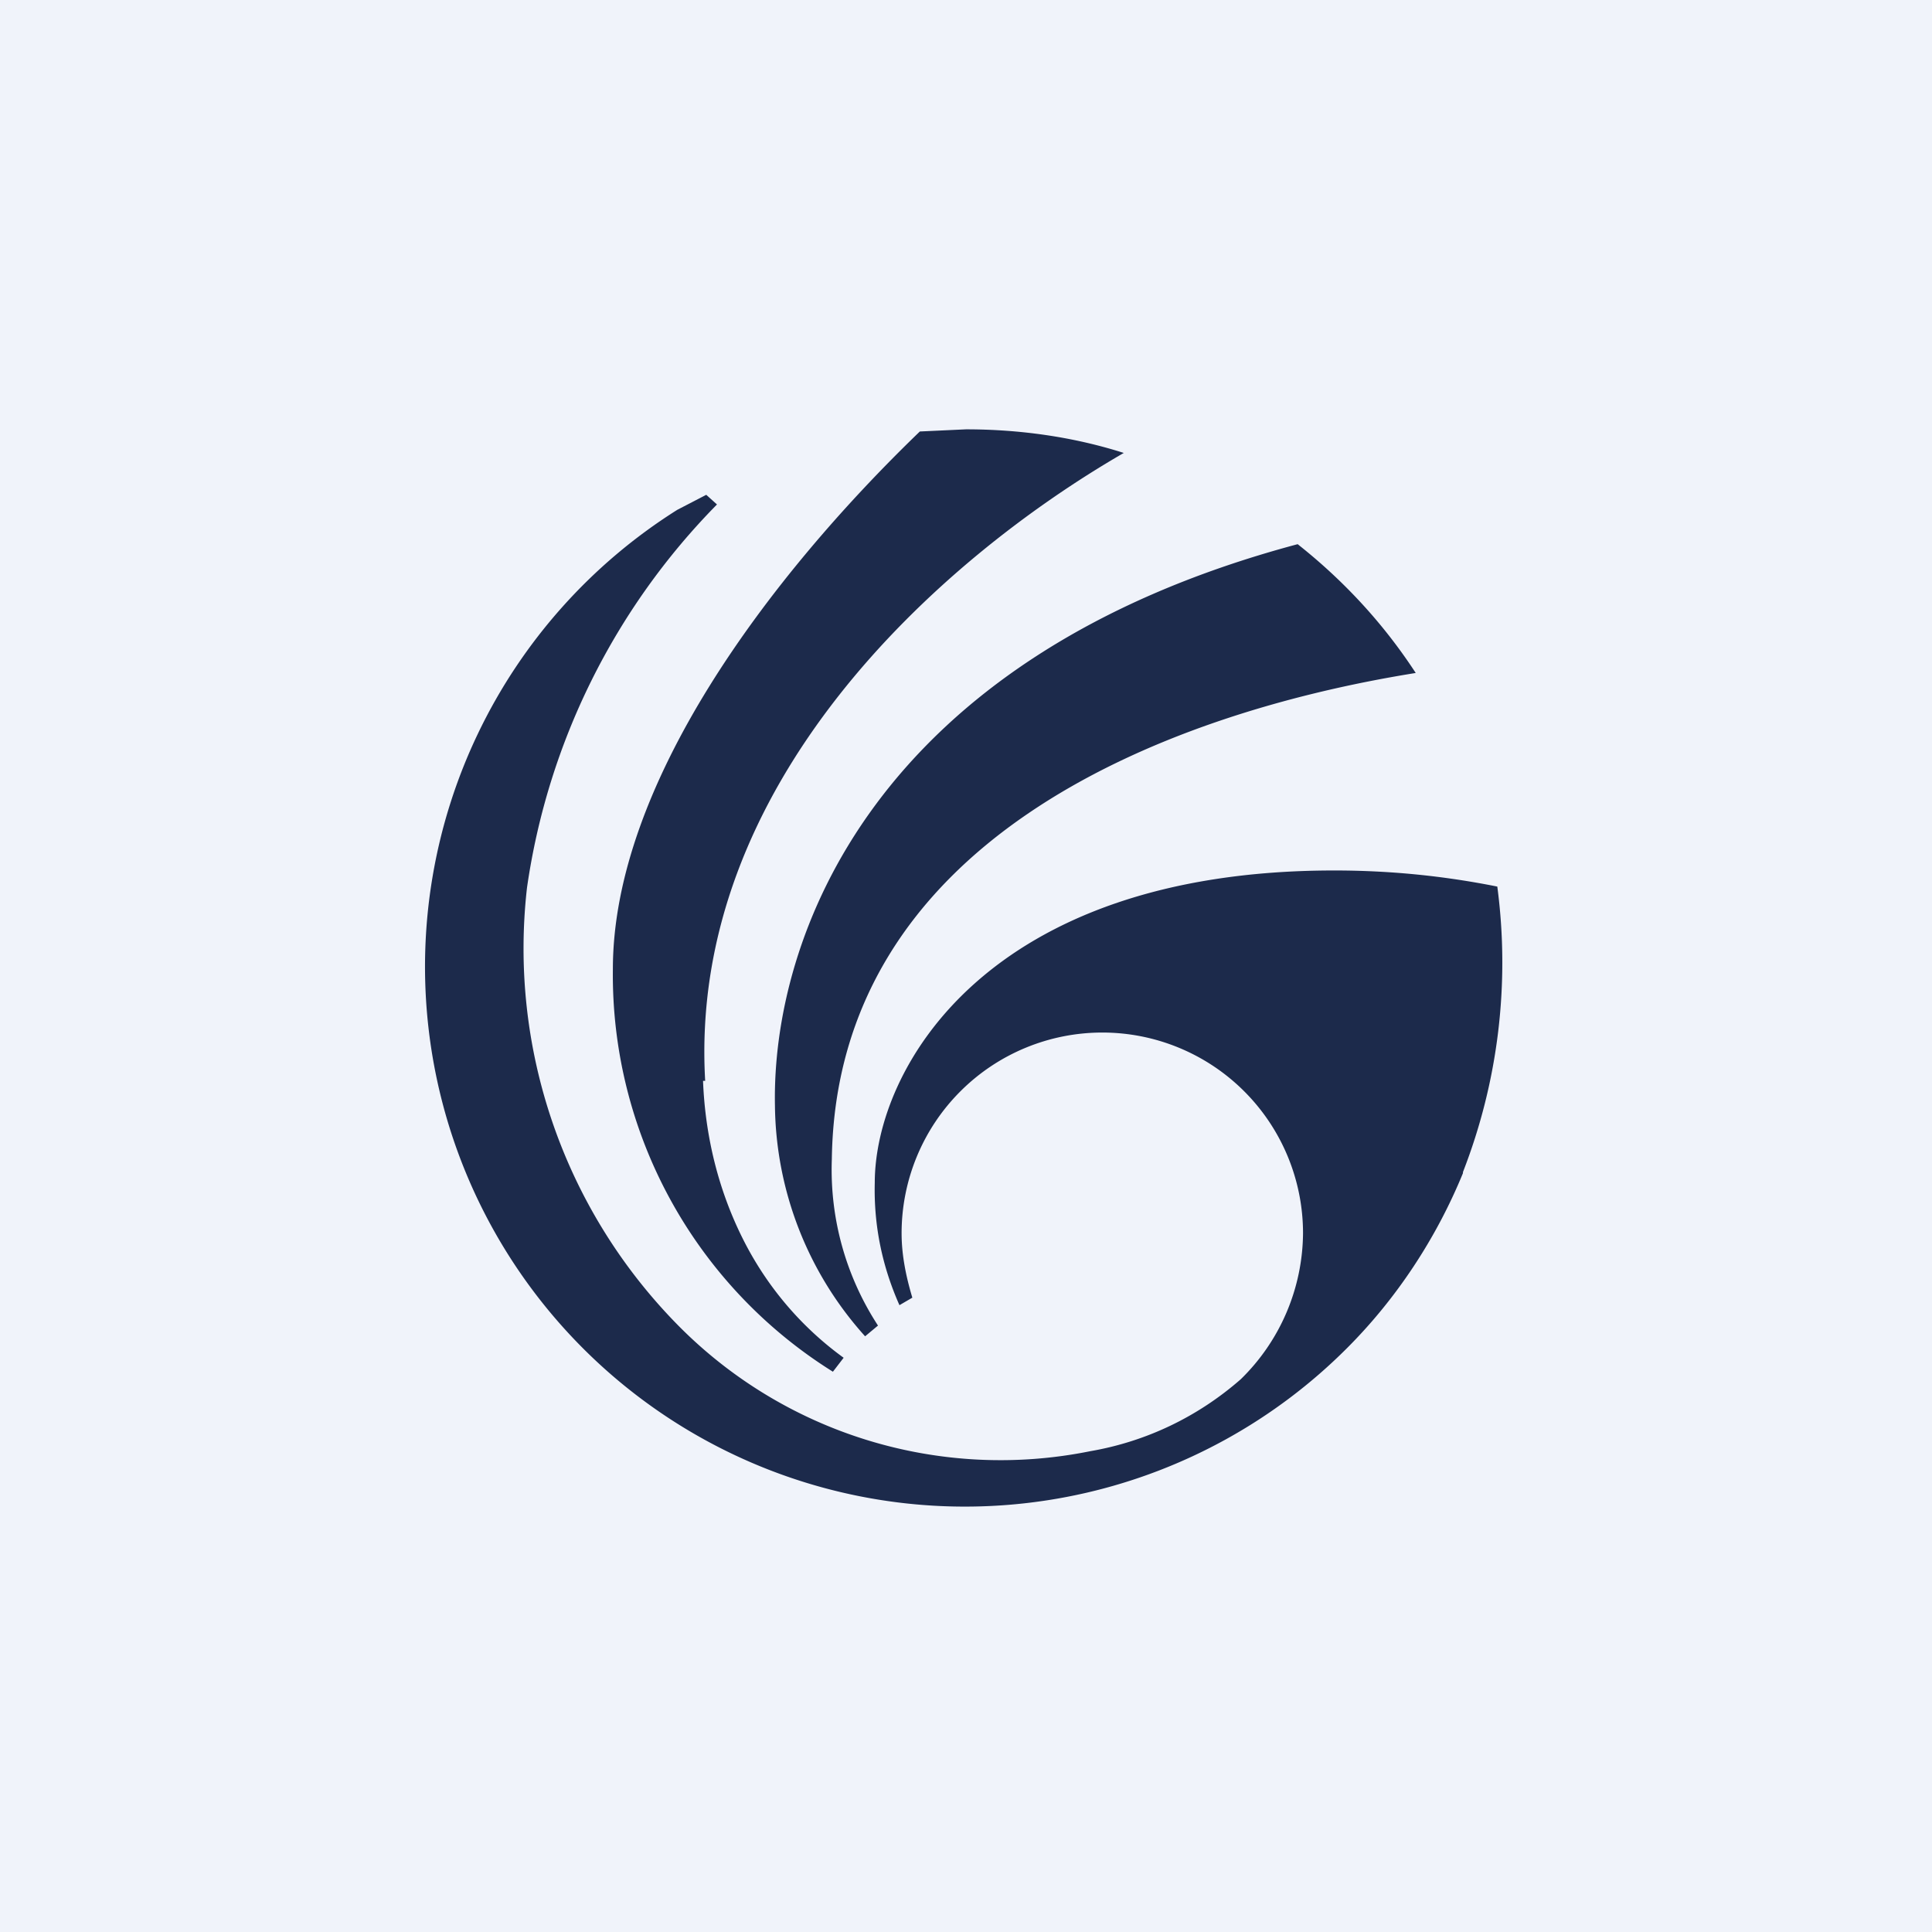
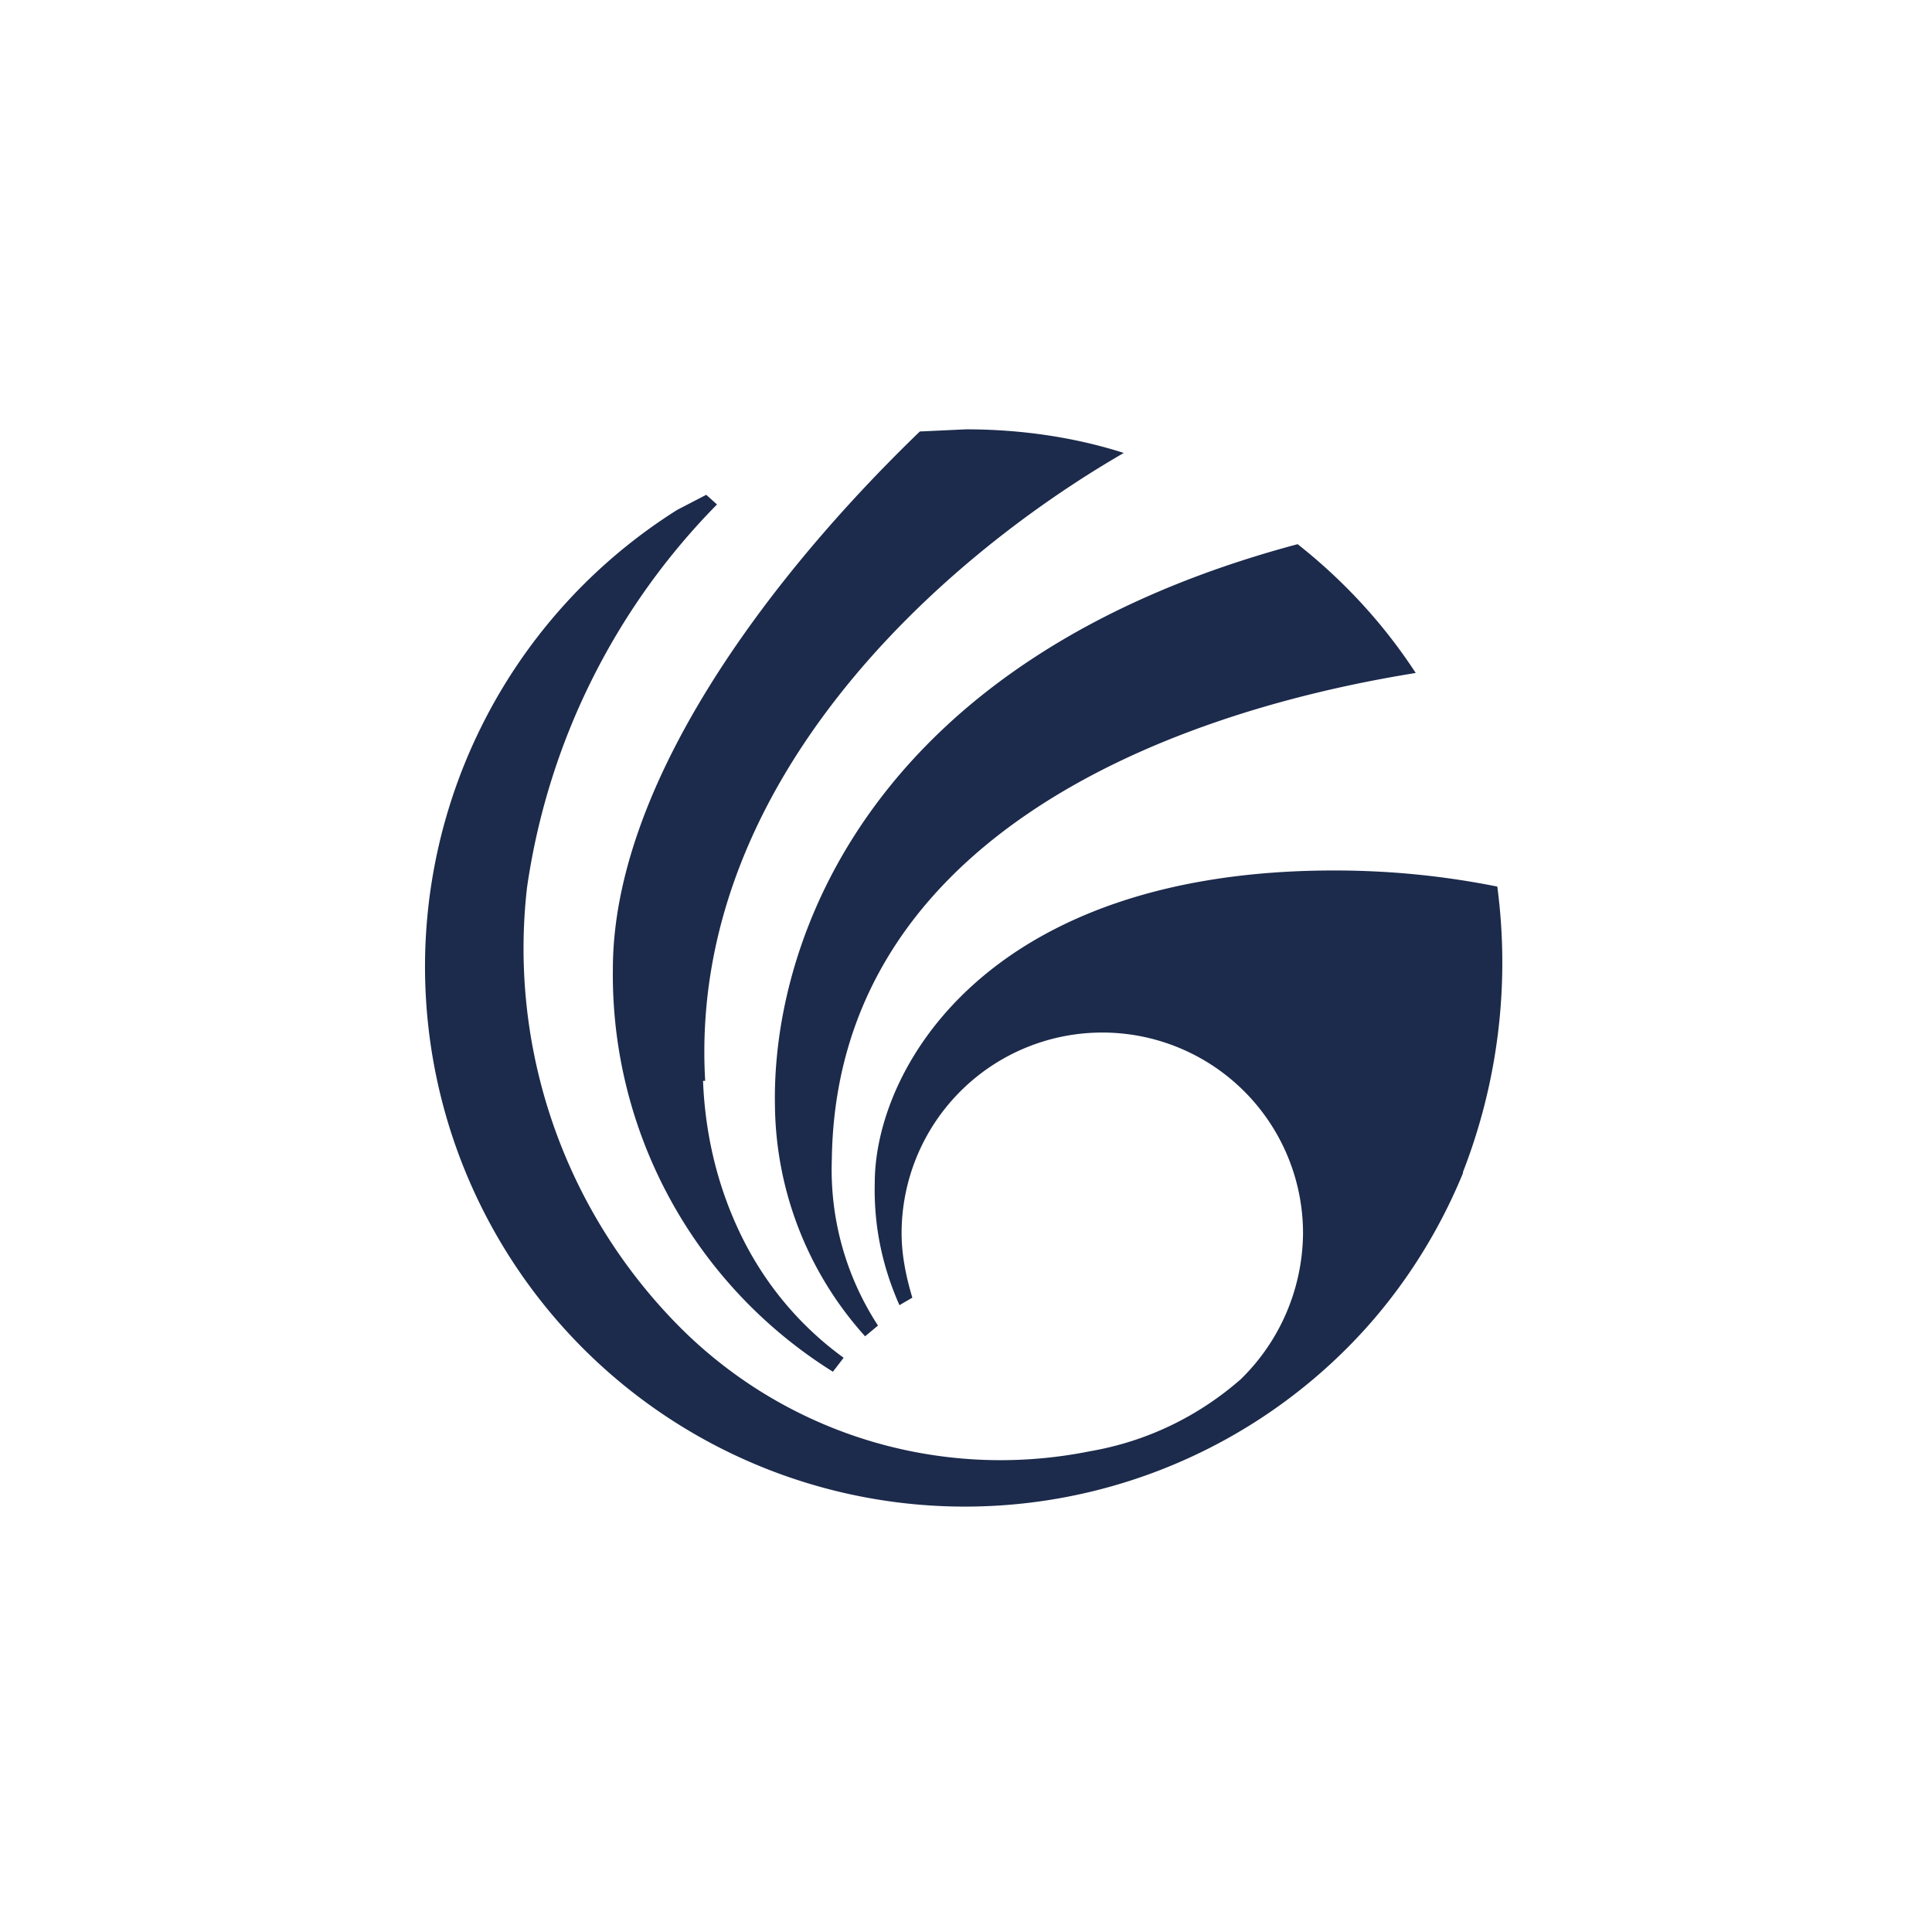
<svg xmlns="http://www.w3.org/2000/svg" width="18" height="18" viewBox="0 0 18 18">
-   <path fill="#F0F3FA" d="M0 0h18v18H0z" />
  <path d="M6.55 10.07c.02.51.14 1.01.37 1.47.22.44.54.82.94 1.11l-.1.13a4.36 4.36 0 0 1-2.05-3.75c0-1.72 1.45-3.65 2.86-5.01L9 4c.5 0 1 .07 1.47.22-1.73 1-4.06 3.09-3.9 5.85h-.02Zm1.2.73c-.02.55.13 1.09.43 1.55l-.12.1a3.26 3.26 0 0 1-.84-2.15c-.03-1.55.9-4.17 4.87-5.23.43.34.8.74 1.1 1.2-2.43.39-5.4 1.6-5.44 4.53Zm5.88.12a5.38 5.38 0 0 0 .32-2.66c-.5-.1-1-.15-1.52-.15-3.25 0-4.28 1.86-4.28 2.91-.01.4.07.78.23 1.14l.12-.07c-.06-.2-.1-.4-.1-.6a1.87 1.87 0 0 1 3.74 0 1.92 1.92 0 0 1-.58 1.36c-.4.35-.88.58-1.4.67a4.22 4.22 0 0 1-3.86-1.19 5 5 0 0 1-1.39-4.06A6.38 6.38 0 0 1 6.68 4.7l-.1-.09-.27.14a5.03 5.03 0 1 0 6.24 7.81c.46-.46.83-1.02 1.08-1.63Z" fill="#1C2A4B" />
</svg>